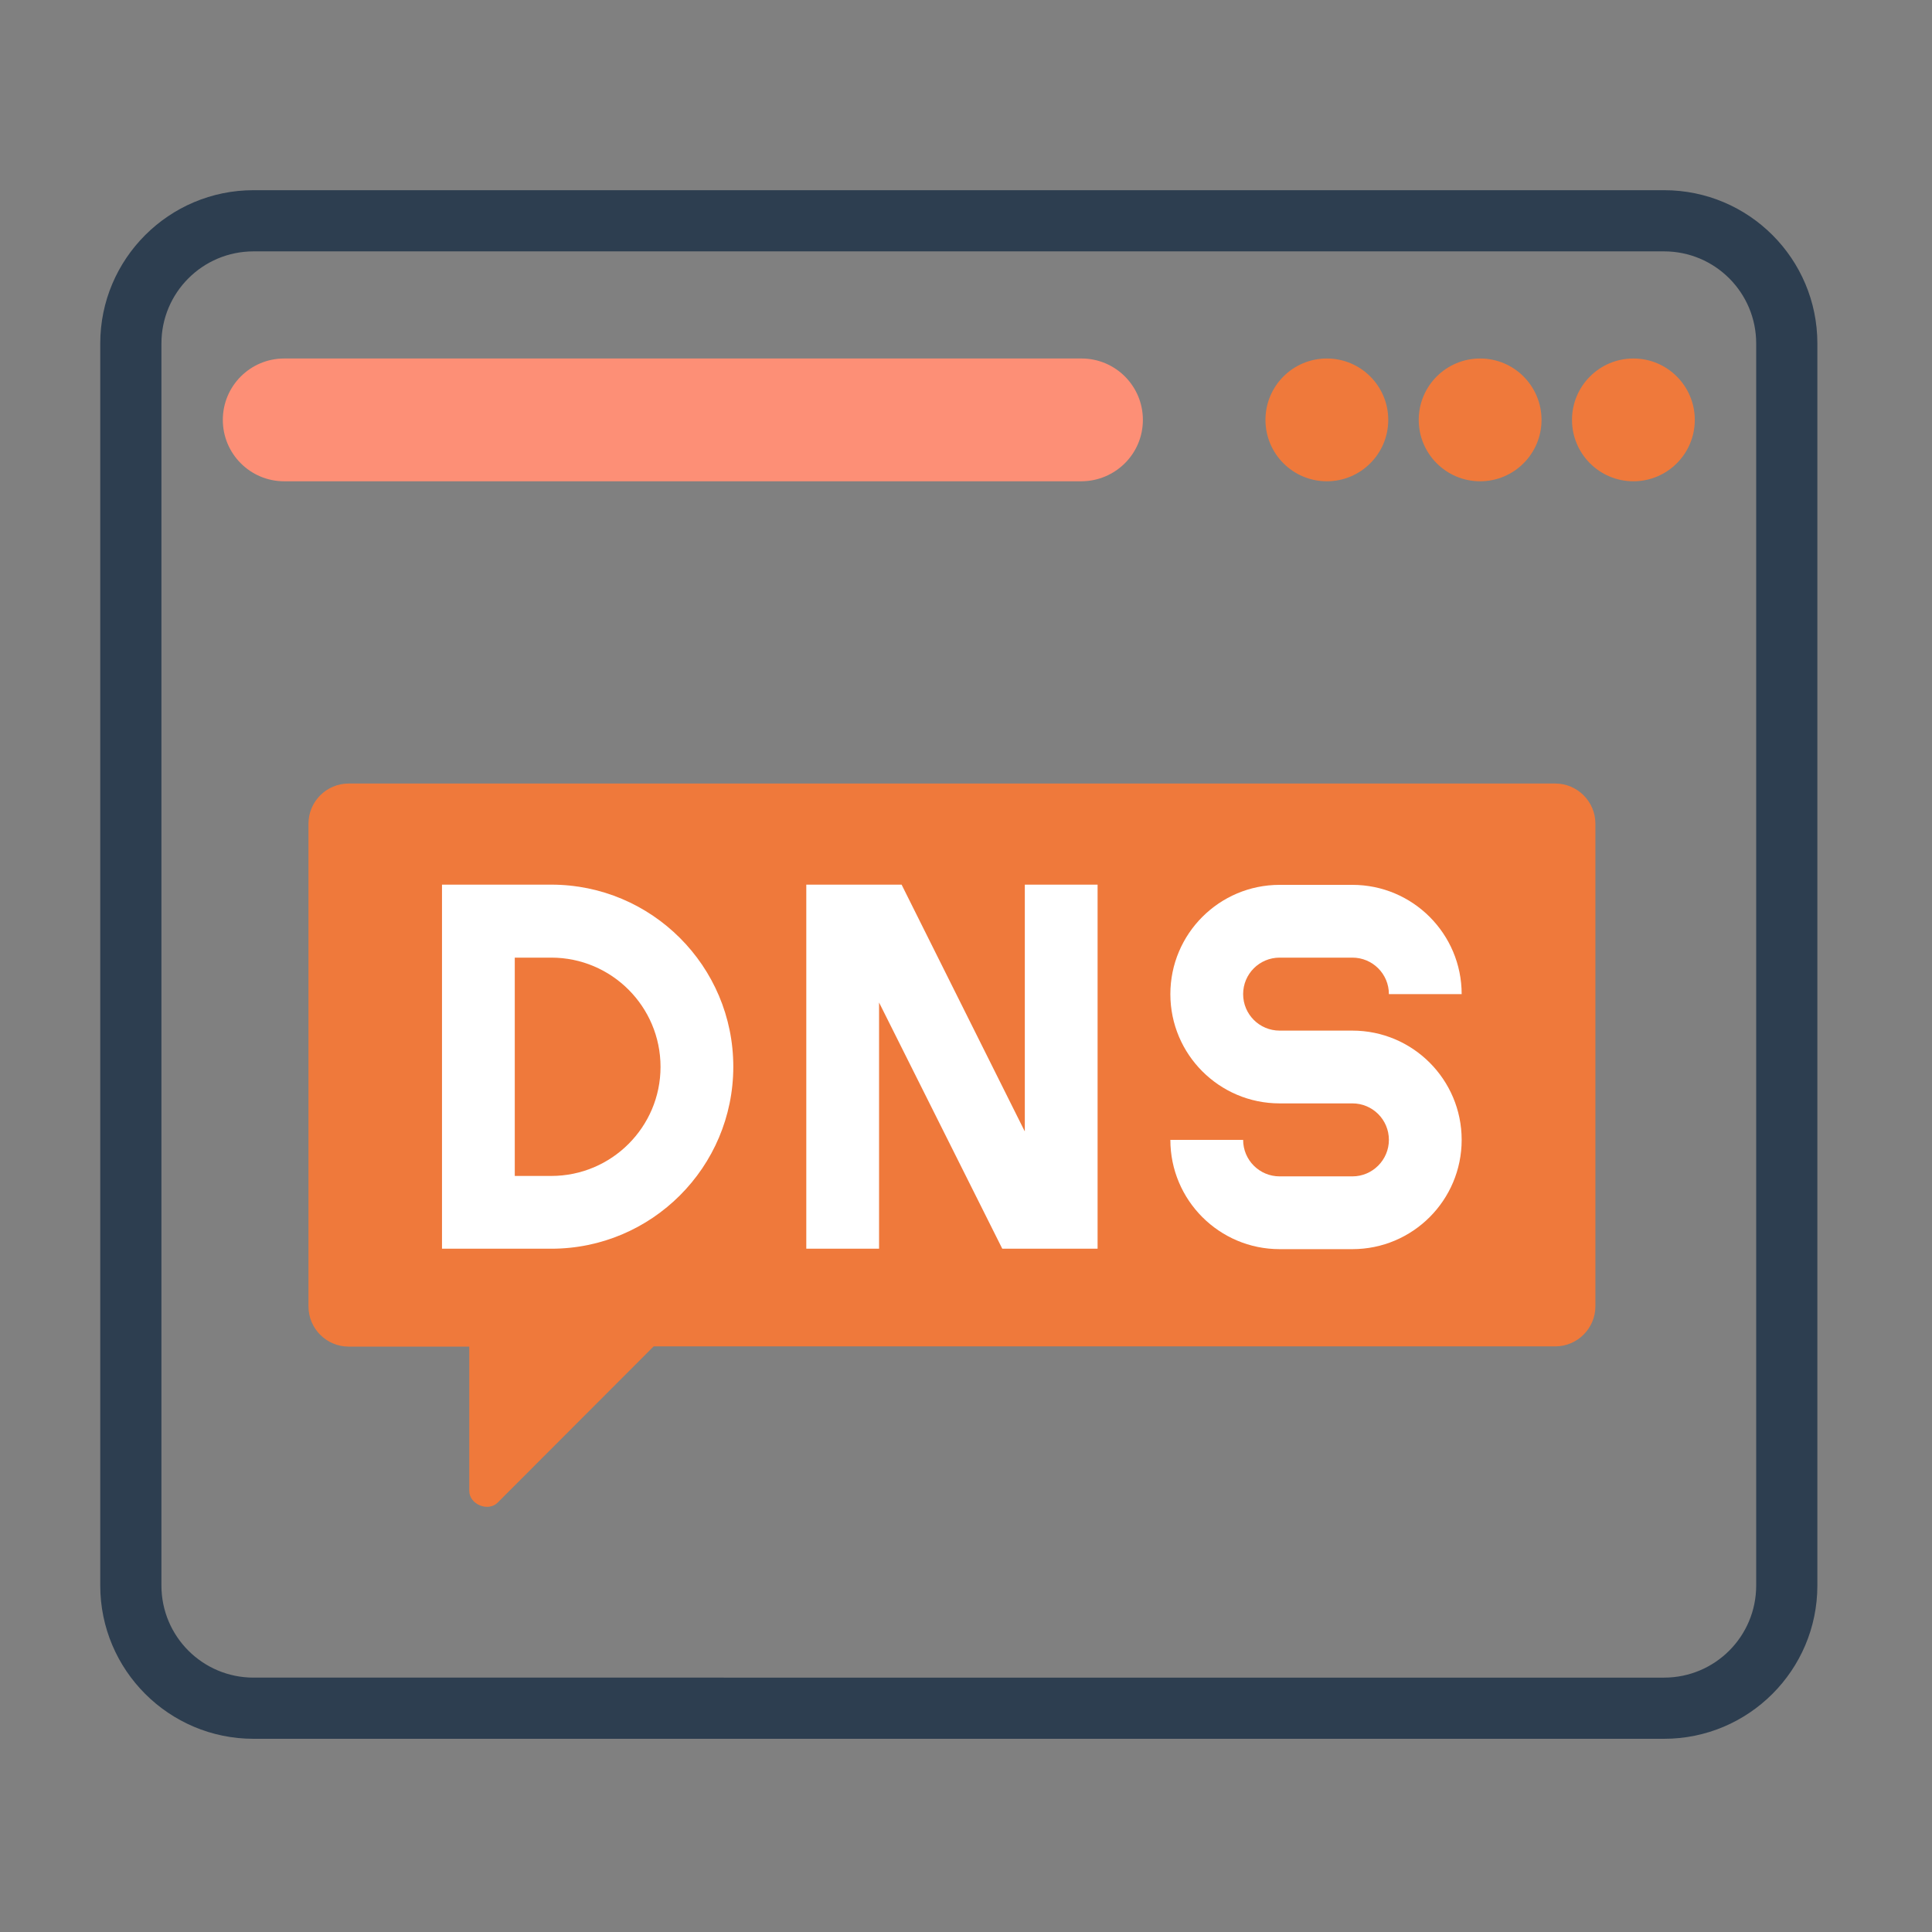
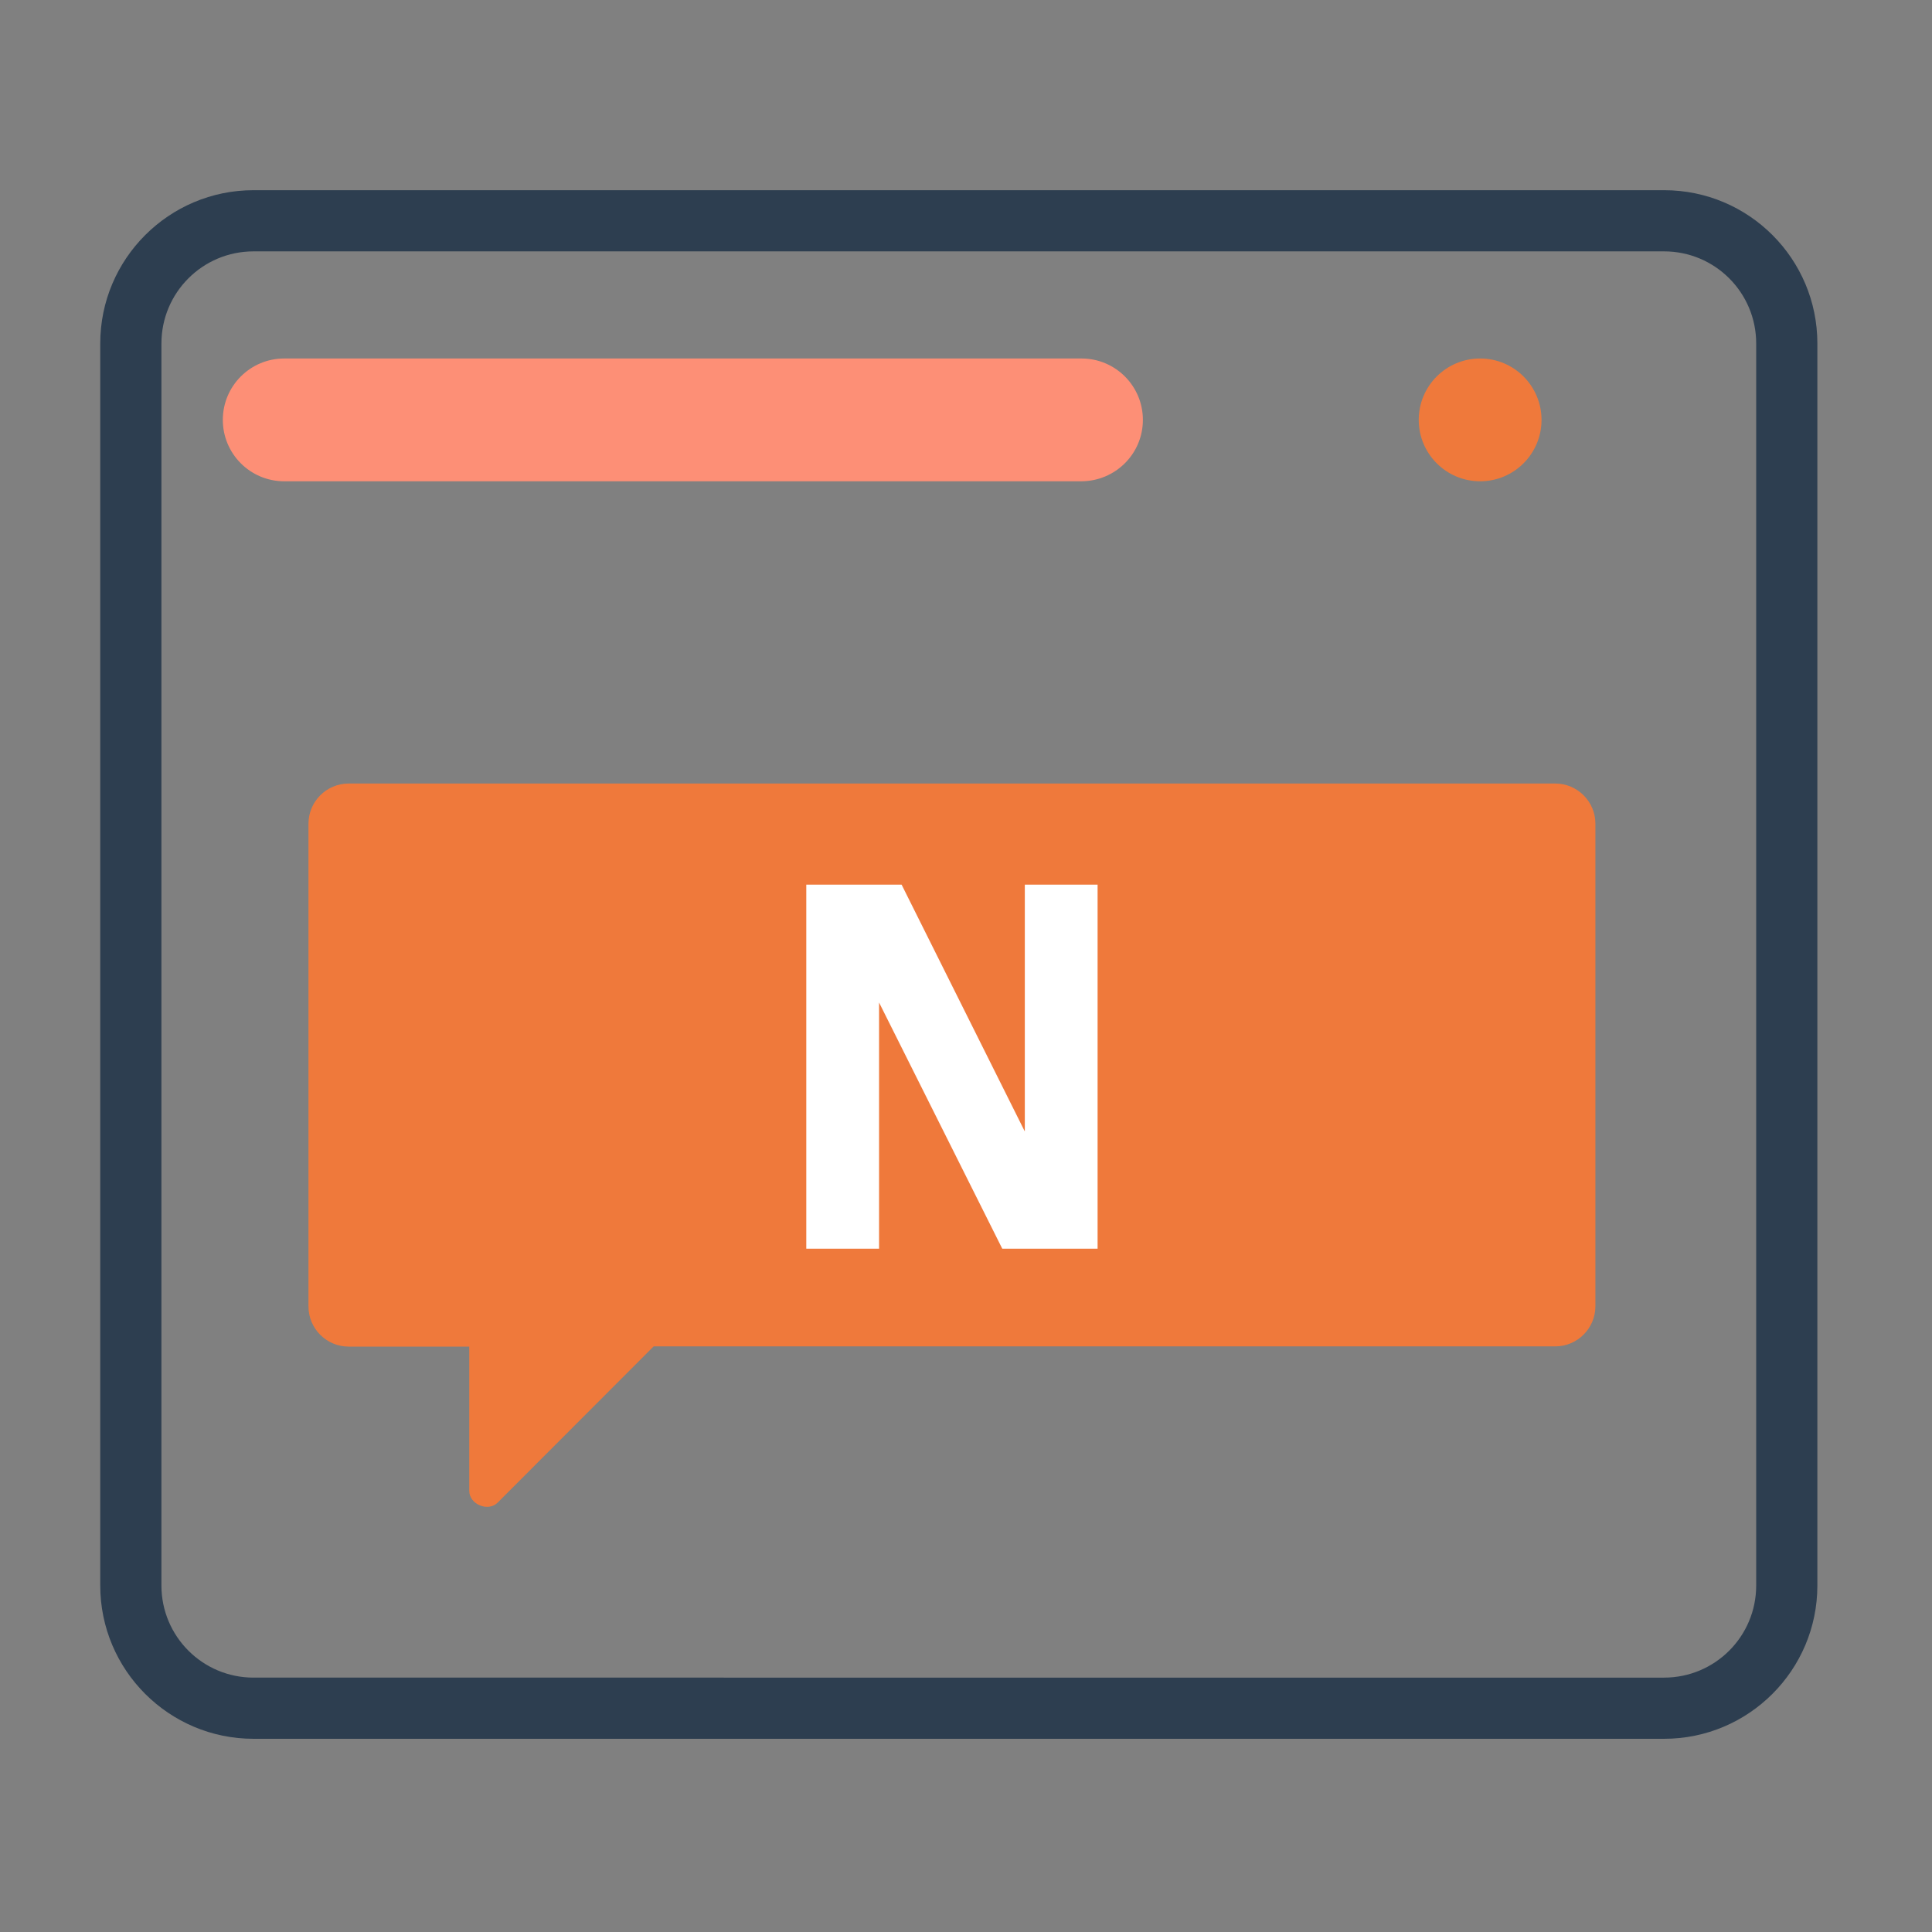
<svg xmlns="http://www.w3.org/2000/svg" version="1.1" id="Layer_3" x="0px" y="0px" viewBox="0 0 90 90" style="enable-background:new 0 0 90 90;" xml:space="preserve">
  <rect x="0" y="0" width="90" height="90" fill="#808080" stroke="none" />
  <style type="text/css">
	.st0{fill:#2D3E50;}
	.st1{fill:#EF793B;}
	.st2{fill:#FD8F76;}
	.st3{fill:#FFFFFF;}
</style>
  <g>
    <path class="st0" d="M77.52,8.86H11.81c-3.94,0-7.14,3.2-7.14,7.14v57.86c0,3.94,3.2,7.14,7.14,7.14h65.71   c3.94,0,7.14-3.2,7.14-7.14V16C84.66,12.06,81.47,8.86,77.52,8.86z M81.81,73.86c0,2.37-1.92,4.29-4.29,4.29H11.81   c-2.37,0-4.29-1.92-4.29-4.29V16c0-2.37,1.92-4.29,4.29-4.29h65.71c2.37,0,4.29,1.92,4.29,4.29V73.86z" />
-     <circle class="st1" cx="76.09" cy="19.56" r="2.86" />
    <circle class="st1" cx="68.95" cy="19.56" r="2.86" />
-     <circle class="st1" cx="61.81" cy="19.56" r="2.86" />
    <path class="st2" d="M53.24,19.56c0-1.58-1.28-2.86-2.86-2.86H13.24c-1.58,0-2.86,1.28-2.86,2.86s1.28,2.86,2.86,2.86h37.14   C51.96,22.41,53.24,21.14,53.24,19.56z" />
  </g>
  <path class="st1" d="M74.32,60.85c0,1.03-0.84,1.87-1.87,1.87h-42L23.18,70c-0.44,0.44-1.32,0.08-1.32-0.55v-6.72h-5.62  c-1.03,0-1.87-0.84-1.87-1.87V38.37c0-1.03,0.84-1.87,1.87-1.87h56.21c1.03,0,1.87,0.84,1.87,1.87V60.85z" />
  <g>
-     <path class="st3" d="M25.68,41.21h-5.09v16.96h5.09c4.68,0,8.48-3.8,8.48-8.48S30.36,41.21,25.68,41.21z M25.68,54.78h-1.7V44.61   h1.7c2.81,0,5.09,2.28,5.09,5.09C30.77,52.5,28.49,54.78,25.68,54.78z" />
-     <path class="st3" d="M59.61,44.61H63c0.94,0,1.7,0.76,1.7,1.7h3.39c0-2.81-2.28-5.09-5.09-5.09h-3.39c-2.81,0-5.09,2.28-5.09,5.09   s2.28,5.09,5.09,5.09H63c0.94,0,1.7,0.76,1.7,1.7c0,0.93-0.76,1.7-1.7,1.7h-3.39c-0.94,0-1.7-0.76-1.7-1.7h-3.39   c0,2.81,2.28,5.09,5.09,5.09H63c2.81,0,5.09-2.28,5.09-5.09c0-2.81-2.28-5.09-5.09-5.09h-3.39c-0.94,0-1.7-0.76-1.7-1.7   C57.91,45.37,58.67,44.61,59.61,44.61z" />
    <path class="st3" d="M47.73,52.69L42,41.21h-4.44v16.96h3.39V46.7l5.74,11.47h4.44V41.21h-3.39V52.69z" />
  </g>
</svg>